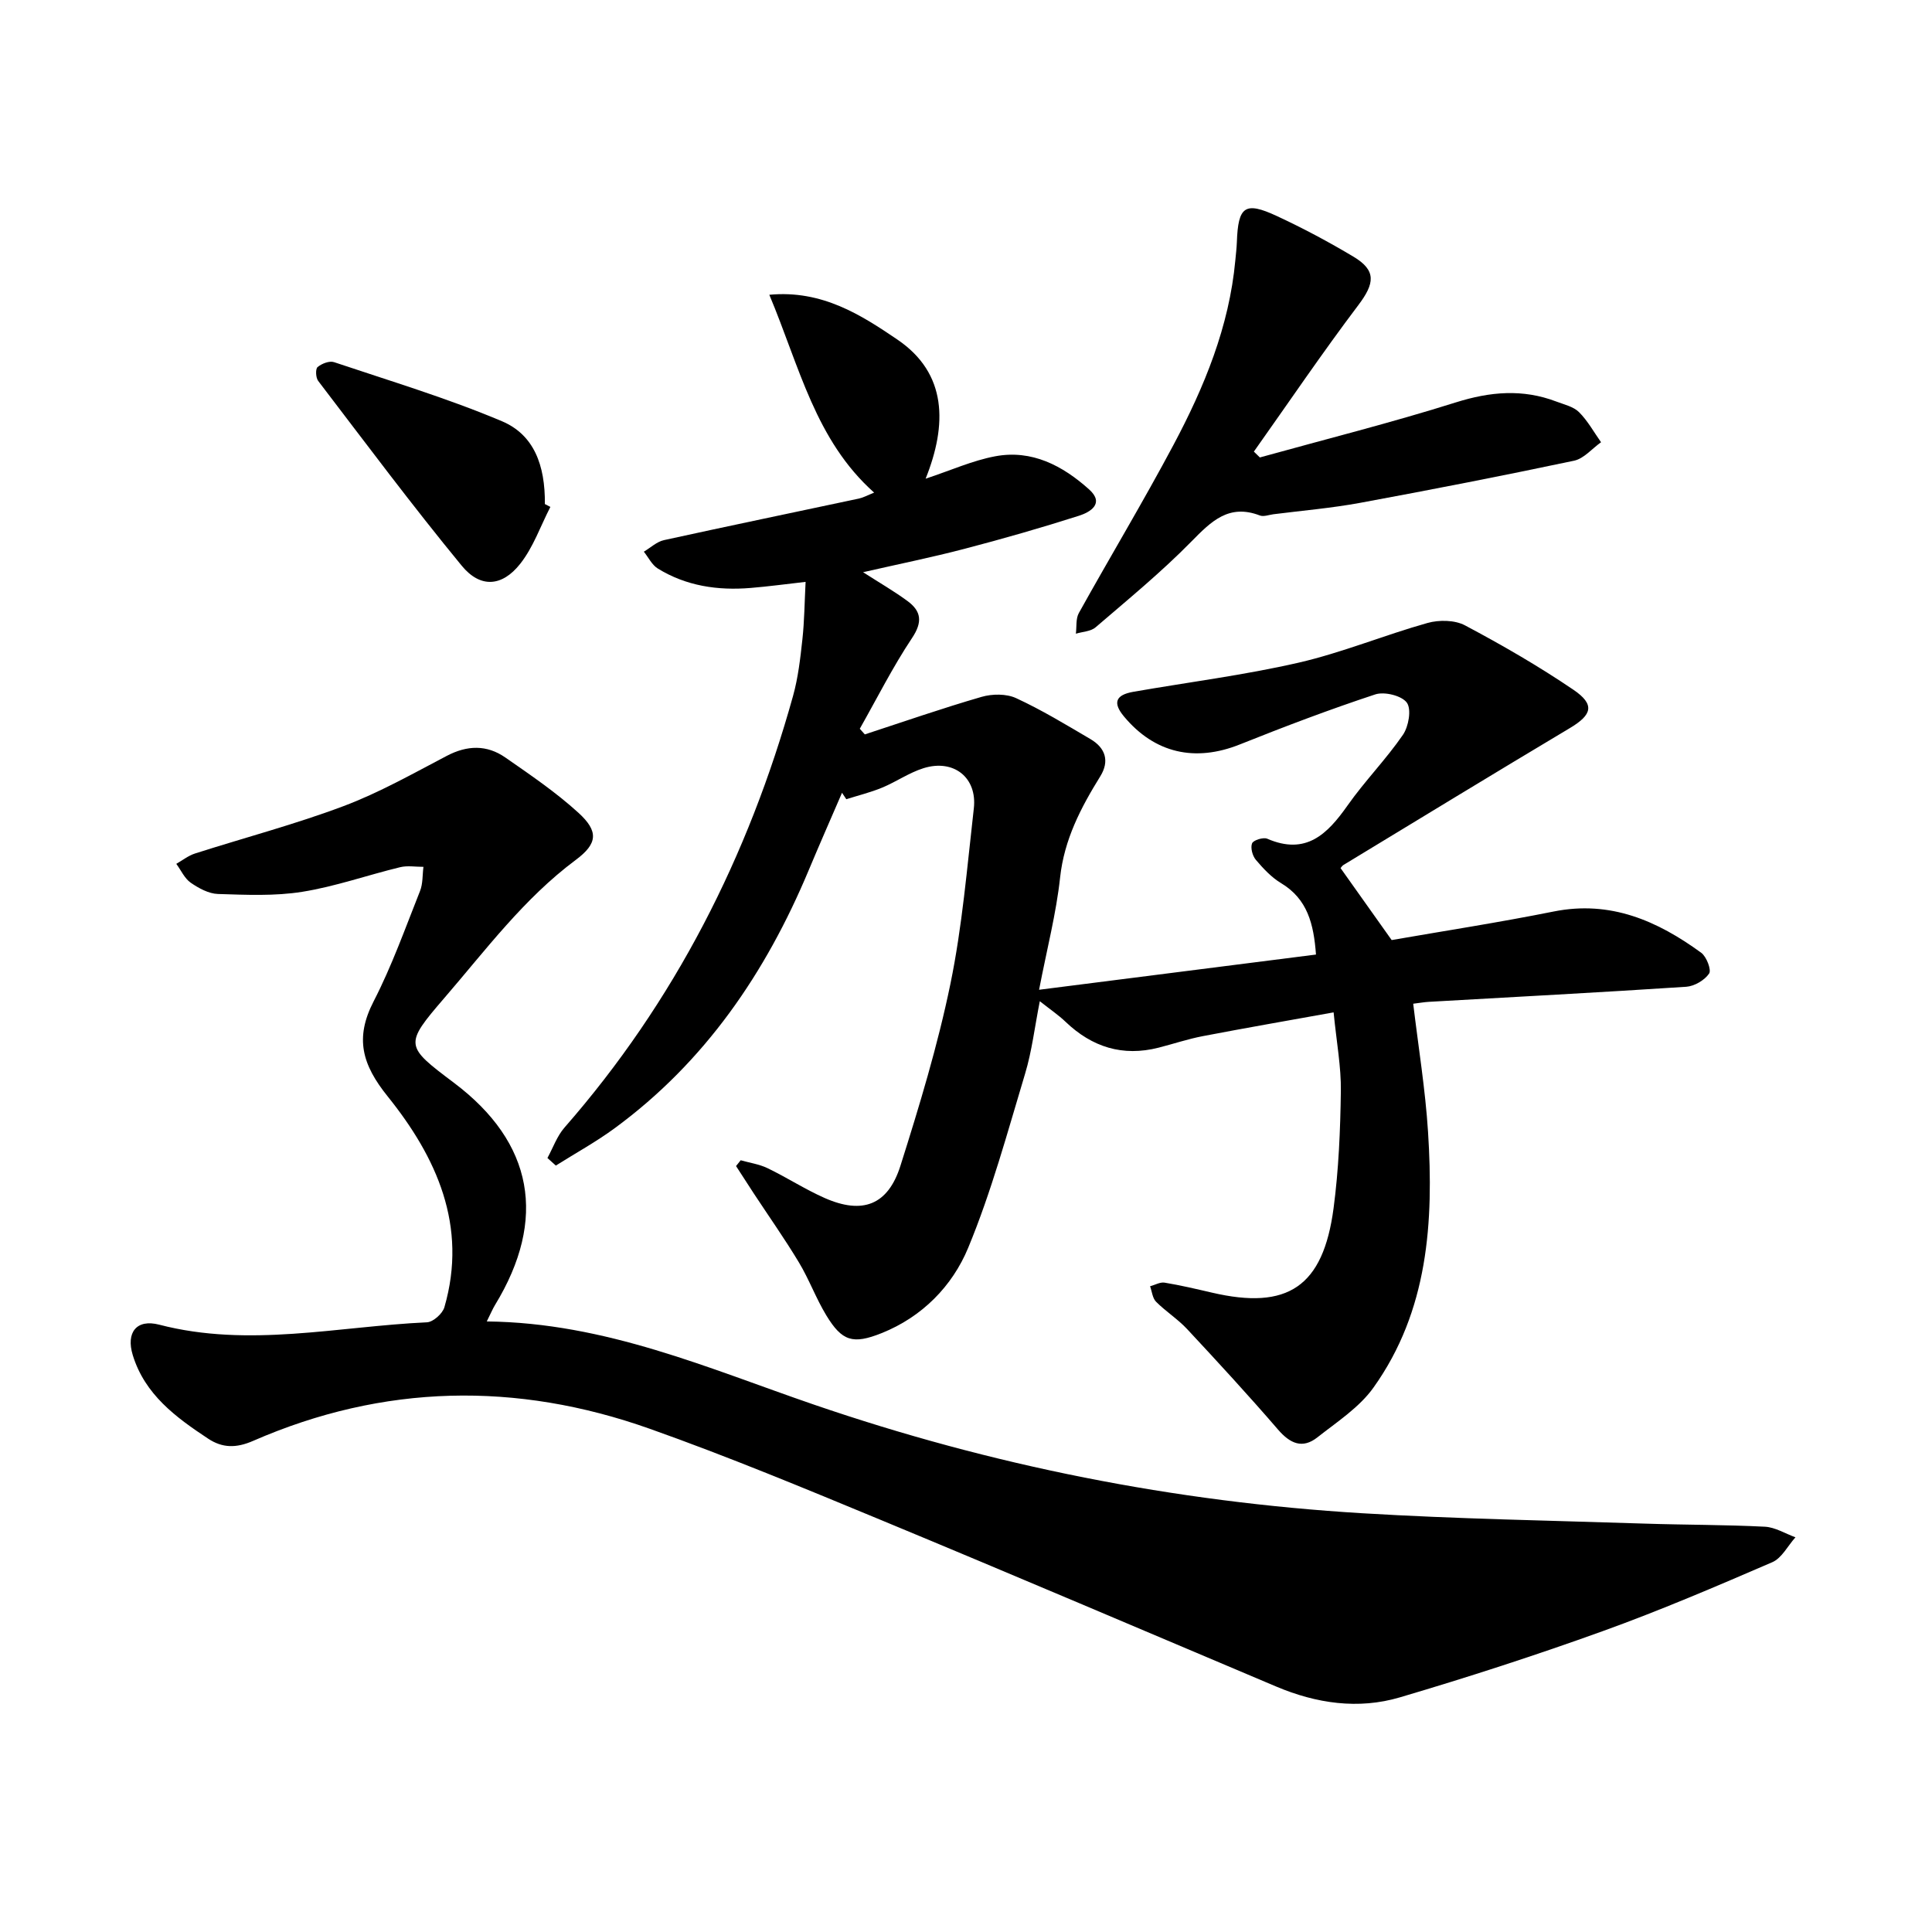
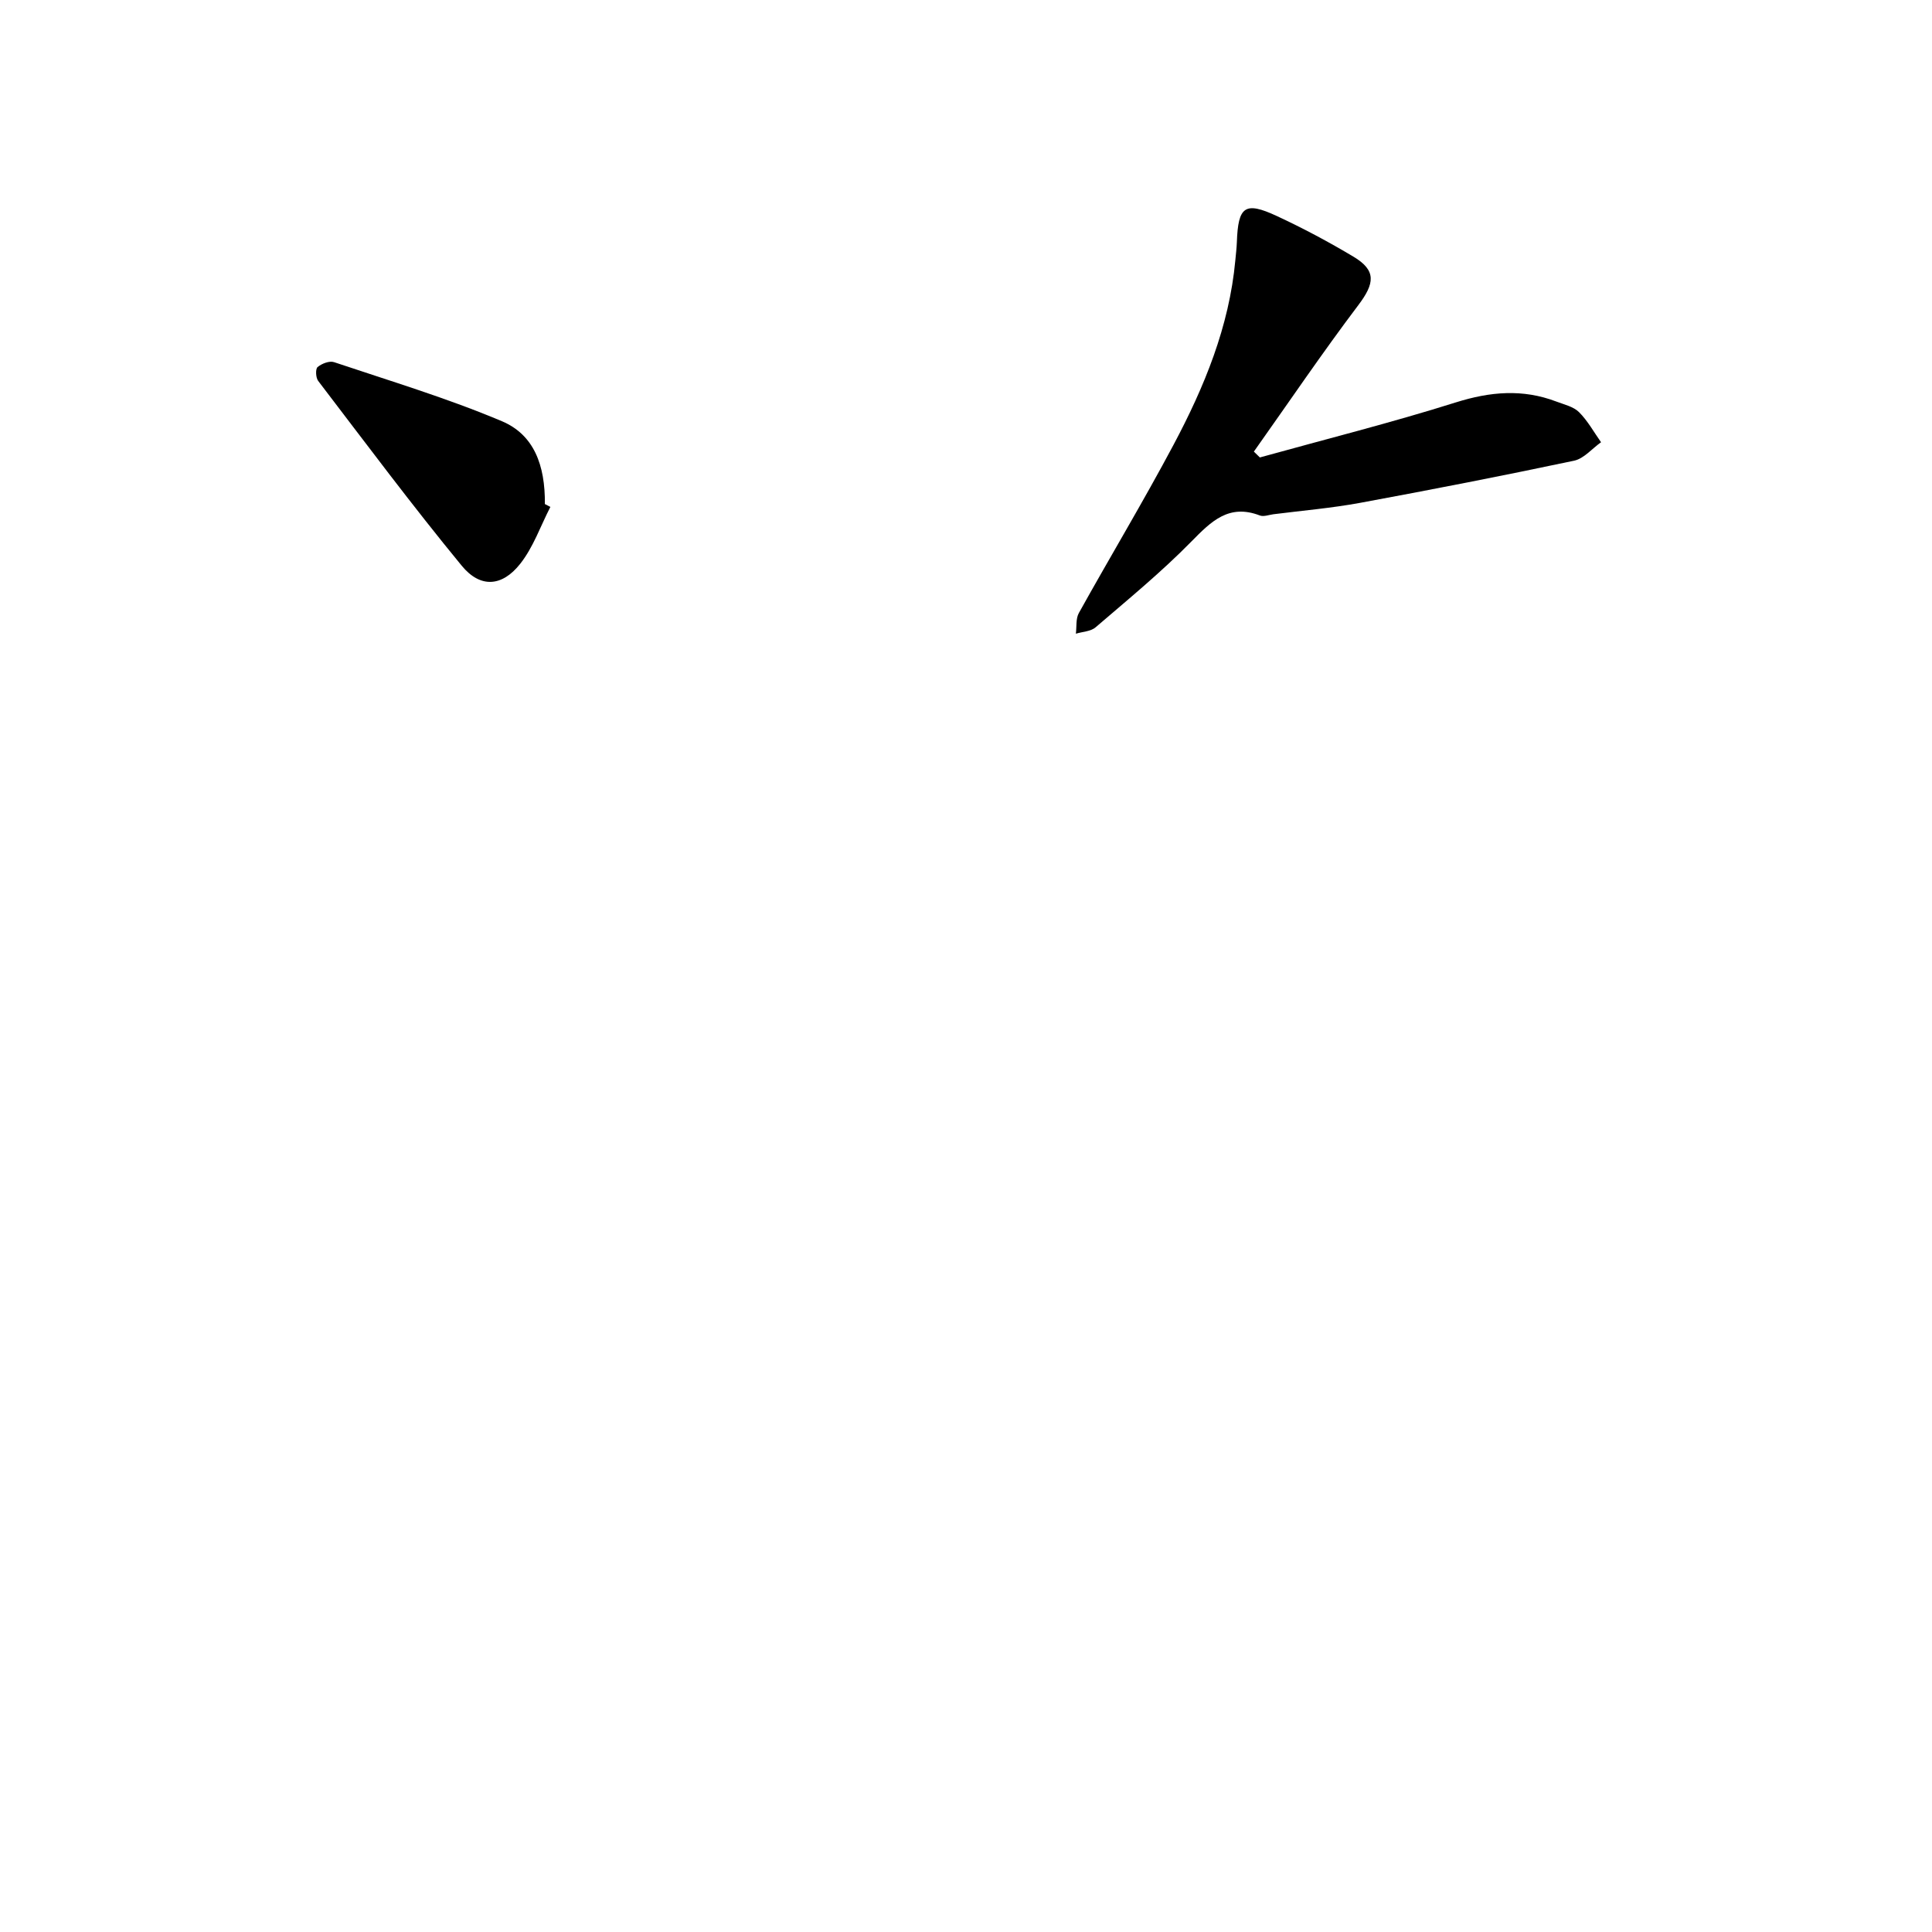
<svg xmlns="http://www.w3.org/2000/svg" enable-background="new 0 0 400 400" viewBox="0 0 400 400">
-   <path d="m153.35 240.22c1.86.53 3.85.81 5.57 1.64 4 1.93 7.76 4.38 11.81 6.17 7.84 3.46 13.11 1.5 15.7-6.68 3.92-12.4 7.72-24.91 10.34-37.63 2.46-11.94 3.46-24.2 4.85-36.35.73-6.38-4.16-10.27-10.4-8.33-2.99.93-5.66 2.82-8.58 4.03-2.39.99-4.94 1.61-7.42 2.4-.3-.44-.59-.89-.89-1.33-2.31 5.35-4.66 10.68-6.91 16.06-8.88 21.21-21.45 39.66-40.19 53.41-3.86 2.83-8.09 5.15-12.15 7.71-.58-.52-1.16-1.05-1.74-1.57 1.16-2.12 1.98-4.53 3.54-6.31 22.81-26.07 38.06-56.13 47.31-89.35 1.06-3.8 1.51-7.8 1.94-11.74.41-3.77.44-7.58.66-11.88-4.01.45-7.7.96-11.4 1.26-6.79.56-13.33-.4-19.21-4.03-1.21-.75-1.93-2.3-2.88-3.48 1.38-.82 2.67-2.06 4.16-2.39 13.44-2.95 26.92-5.74 40.38-8.61.88-.19 1.7-.65 3.14-1.23-12.18-10.87-15.39-25.93-21.7-40.96 10.95-1.04 19.08 4.23 26.52 9.28 10.33 7.01 10.32 17.61 5.84 28.8 5.23-1.73 9.71-3.76 14.4-4.64 7.6-1.43 13.98 1.95 19.45 6.86 3.26 2.93.22 4.71-2.1 5.45-7.83 2.5-15.75 4.77-23.71 6.85-6.72 1.76-13.55 3.14-20.99 4.84 3.49 2.24 6.46 3.95 9.2 5.97 2.88 2.12 3.14 4.36.93 7.67-4 6-7.25 12.49-10.81 18.77.35.39.69.78 1.04 1.17 8.05-2.63 16.05-5.42 24.17-7.77 2.21-.64 5.13-.67 7.15.26 5.31 2.45 10.35 5.51 15.41 8.49 3.09 1.82 3.98 4.54 2.02 7.7-4.03 6.5-7.47 13.08-8.32 20.97-.8 7.39-2.7 14.67-4.35 23.22 19.45-2.47 38.33-4.87 57.33-7.29-.47-6.34-1.75-11.49-7.22-14.78-2-1.2-3.7-3.03-5.23-4.83-.7-.83-1.15-2.5-.78-3.42.27-.66 2.32-1.3 3.14-.95 8.02 3.47 12.44-.94 16.63-6.89 3.56-5.06 7.96-9.53 11.46-14.62 1.18-1.72 1.8-5.27.82-6.65-1.04-1.46-4.65-2.35-6.55-1.72-9.46 3.12-18.79 6.66-28.04 10.36-9.26 3.7-17.63 1.84-23.99-5.8-2.34-2.81-1.76-4.45 1.94-5.1 11.39-1.99 22.91-3.44 34.17-6.02 9.06-2.08 17.76-5.71 26.74-8.23 2.39-.67 5.65-.63 7.77.5 7.67 4.07 15.22 8.43 22.4 13.3 4.56 3.09 3.92 5.21-.71 7.97-15.68 9.36-31.26 18.87-46.87 28.34-.26.16-.43.46-.59.64 3.43 4.84 6.86 9.66 10.58 14.9 10.79-1.88 22.21-3.64 33.53-5.91 11.75-2.36 21.48 1.92 30.56 8.54 1.1.81 2.15 3.56 1.63 4.31-.94 1.38-3.04 2.61-4.73 2.73-17.76 1.17-35.53 2.1-53.3 3.12-.93.05-1.85.22-3.23.39 1.07 8.98 2.51 17.73 3.07 26.54 1.19 18.65.05 37.05-11.3 52.94-2.93 4.11-7.54 7.09-11.61 10.3-3.08 2.43-5.63 1.3-8.14-1.6-6.11-7.09-12.45-13.97-18.83-20.82-1.94-2.08-4.42-3.64-6.43-5.66-.74-.74-.84-2.11-1.24-3.2 1.01-.27 2.08-.91 3.02-.75 3.28.54 6.53 1.31 9.77 2.06 15.71 3.67 23.04-1.2 25.2-17.46 1.06-8.01 1.4-16.16 1.51-24.25.07-5.04-.89-10.1-1.5-16.31-9.21 1.66-18.16 3.21-27.07 4.92-3.1.59-6.11 1.61-9.17 2.39-7.43 1.89-13.77-.11-19.25-5.35-1.46-1.4-3.17-2.55-5.34-4.27-1.08 5.46-1.64 10.35-3.04 14.99-3.65 12.12-6.96 24.42-11.79 36.07-3.28 7.92-9.52 14.3-17.92 17.66-5.96 2.38-8.2 1.68-11.46-3.69-2.13-3.51-3.55-7.44-5.67-10.96-2.93-4.87-6.22-9.53-9.35-14.29-1.23-1.87-2.44-3.76-3.66-5.65.32-.38.64-.79.96-1.2z" />
-   <path d="m100.78 273.59c24.6.26 45.94 9.75 67.76 17.23 36.83 12.63 74.66 20.13 113.48 22.48 19.51 1.18 39.07 1.51 58.6 2.15 8.26.27 16.53.22 24.78.64 2.14.11 4.22 1.43 6.33 2.19-1.58 1.76-2.83 4.31-4.8 5.16-11.6 5.01-23.25 10-35.13 14.28-13.84 4.99-27.86 9.53-41.97 13.7-8.62 2.55-17.3 1.27-25.61-2.24-27.17-11.48-54.29-23.06-81.54-34.36-15.95-6.61-31.92-13.25-48.19-19.02-27.57-9.78-55.11-9.26-82.09 2.52-3.51 1.53-6.36 1.49-9.32-.47-6.67-4.41-13.09-9.12-15.59-17.28-1.44-4.69.77-7.53 5.47-6.31 18.55 4.82 36.97.36 55.43-.49 1.29-.06 3.24-1.8 3.62-3.13 4.87-16.83-1.63-31.06-11.73-43.62-5.32-6.61-6.86-12.07-2.92-19.71 3.77-7.32 6.55-15.16 9.6-22.83.61-1.52.49-3.33.71-5.01-1.62.01-3.32-.3-4.85.08-6.77 1.64-13.41 4-20.25 5.09-5.7.91-11.62.63-17.44.45-1.92-.06-3.99-1.19-5.64-2.33-1.28-.89-2.01-2.58-2.99-3.91 1.28-.73 2.49-1.7 3.87-2.14 10.25-3.28 20.69-6.03 30.75-9.81 7.39-2.78 14.36-6.73 21.39-10.41 4.23-2.22 8.28-2.32 12.11.34 5.19 3.61 10.47 7.19 15.13 11.44 4.2 3.83 4.02 6.37-.55 9.77-10.73 7.99-18.62 18.63-27.21 28.59-8.37 9.72-8.15 9.91 2.02 17.57 16.42 12.37 19.33 28.19 8.47 46-.49.81-.84 1.67-1.7 3.39z" />
  <path d="m260.84 94.71c13.54-3.76 27.19-7.18 40.58-11.4 7.12-2.24 13.86-2.82 20.81-.17 1.62.62 3.54 1.04 4.69 2.19 1.8 1.79 3.07 4.13 4.56 6.23-1.85 1.31-3.54 3.38-5.57 3.82-14.73 3.11-29.51 6-44.32 8.73-5.92 1.09-11.95 1.6-17.94 2.36-.94.12-2.03.56-2.82.25-6.41-2.45-10.04 1.2-14.16 5.39-6.21 6.33-13.1 11.98-19.84 17.77-1 .86-2.7.9-4.08 1.32.18-1.44-.04-3.1.61-4.27 6.48-11.66 13.36-23.1 19.62-34.86 6.36-11.96 11.51-24.44 12.78-38.16.12-1.27.27-2.53.32-3.8.26-7.39 1.66-8.45 8.22-5.41 5.45 2.53 10.78 5.37 15.93 8.45 4.76 2.85 4.4 5.52 1 10.02-7.48 9.9-14.45 20.2-21.63 30.33.42.39.83.8 1.24 1.21z" />
  <path d="m113.95 104.95c-2.04 3.96-3.53 8.34-6.24 11.77-3.75 4.76-8.26 5.1-12.12.4-10.25-12.46-19.91-25.42-29.71-38.25-.51-.66-.59-2.48-.13-2.87.85-.72 2.45-1.34 3.41-1.02 11.65 3.91 23.46 7.46 34.76 12.23 6.62 2.8 8.97 9.09 8.89 17.15.38.2.76.4 1.14.59z" />
</svg>